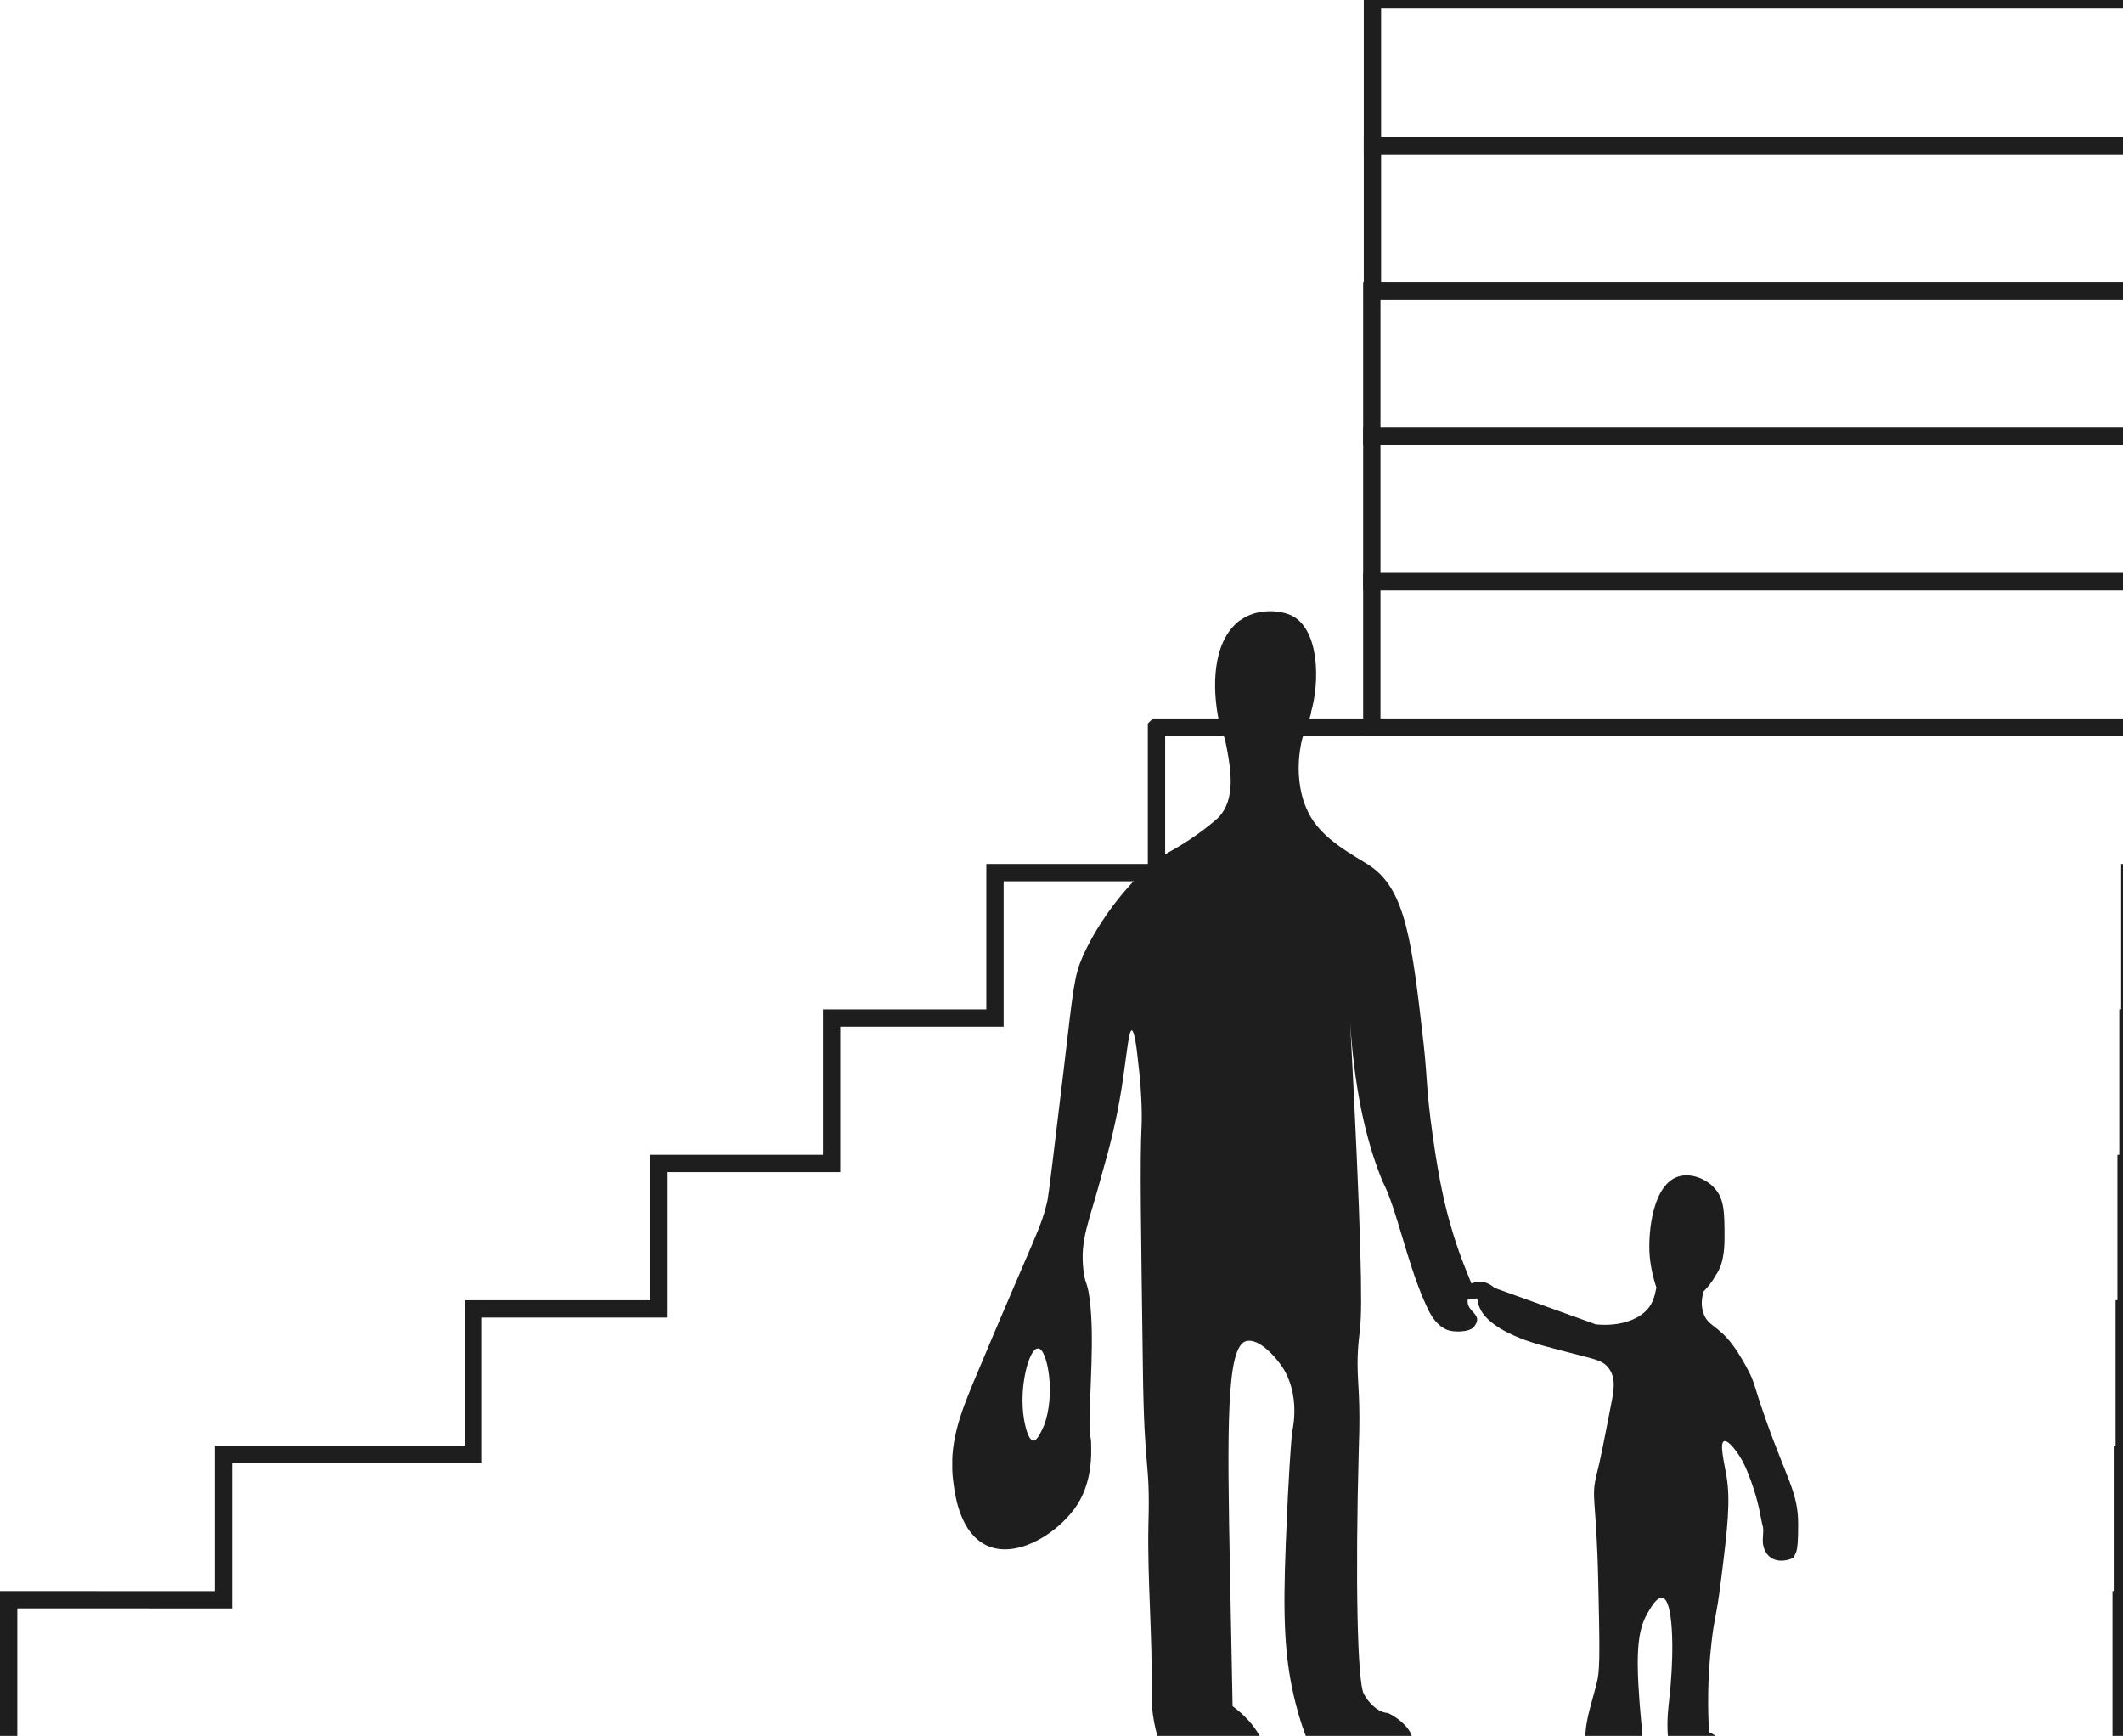
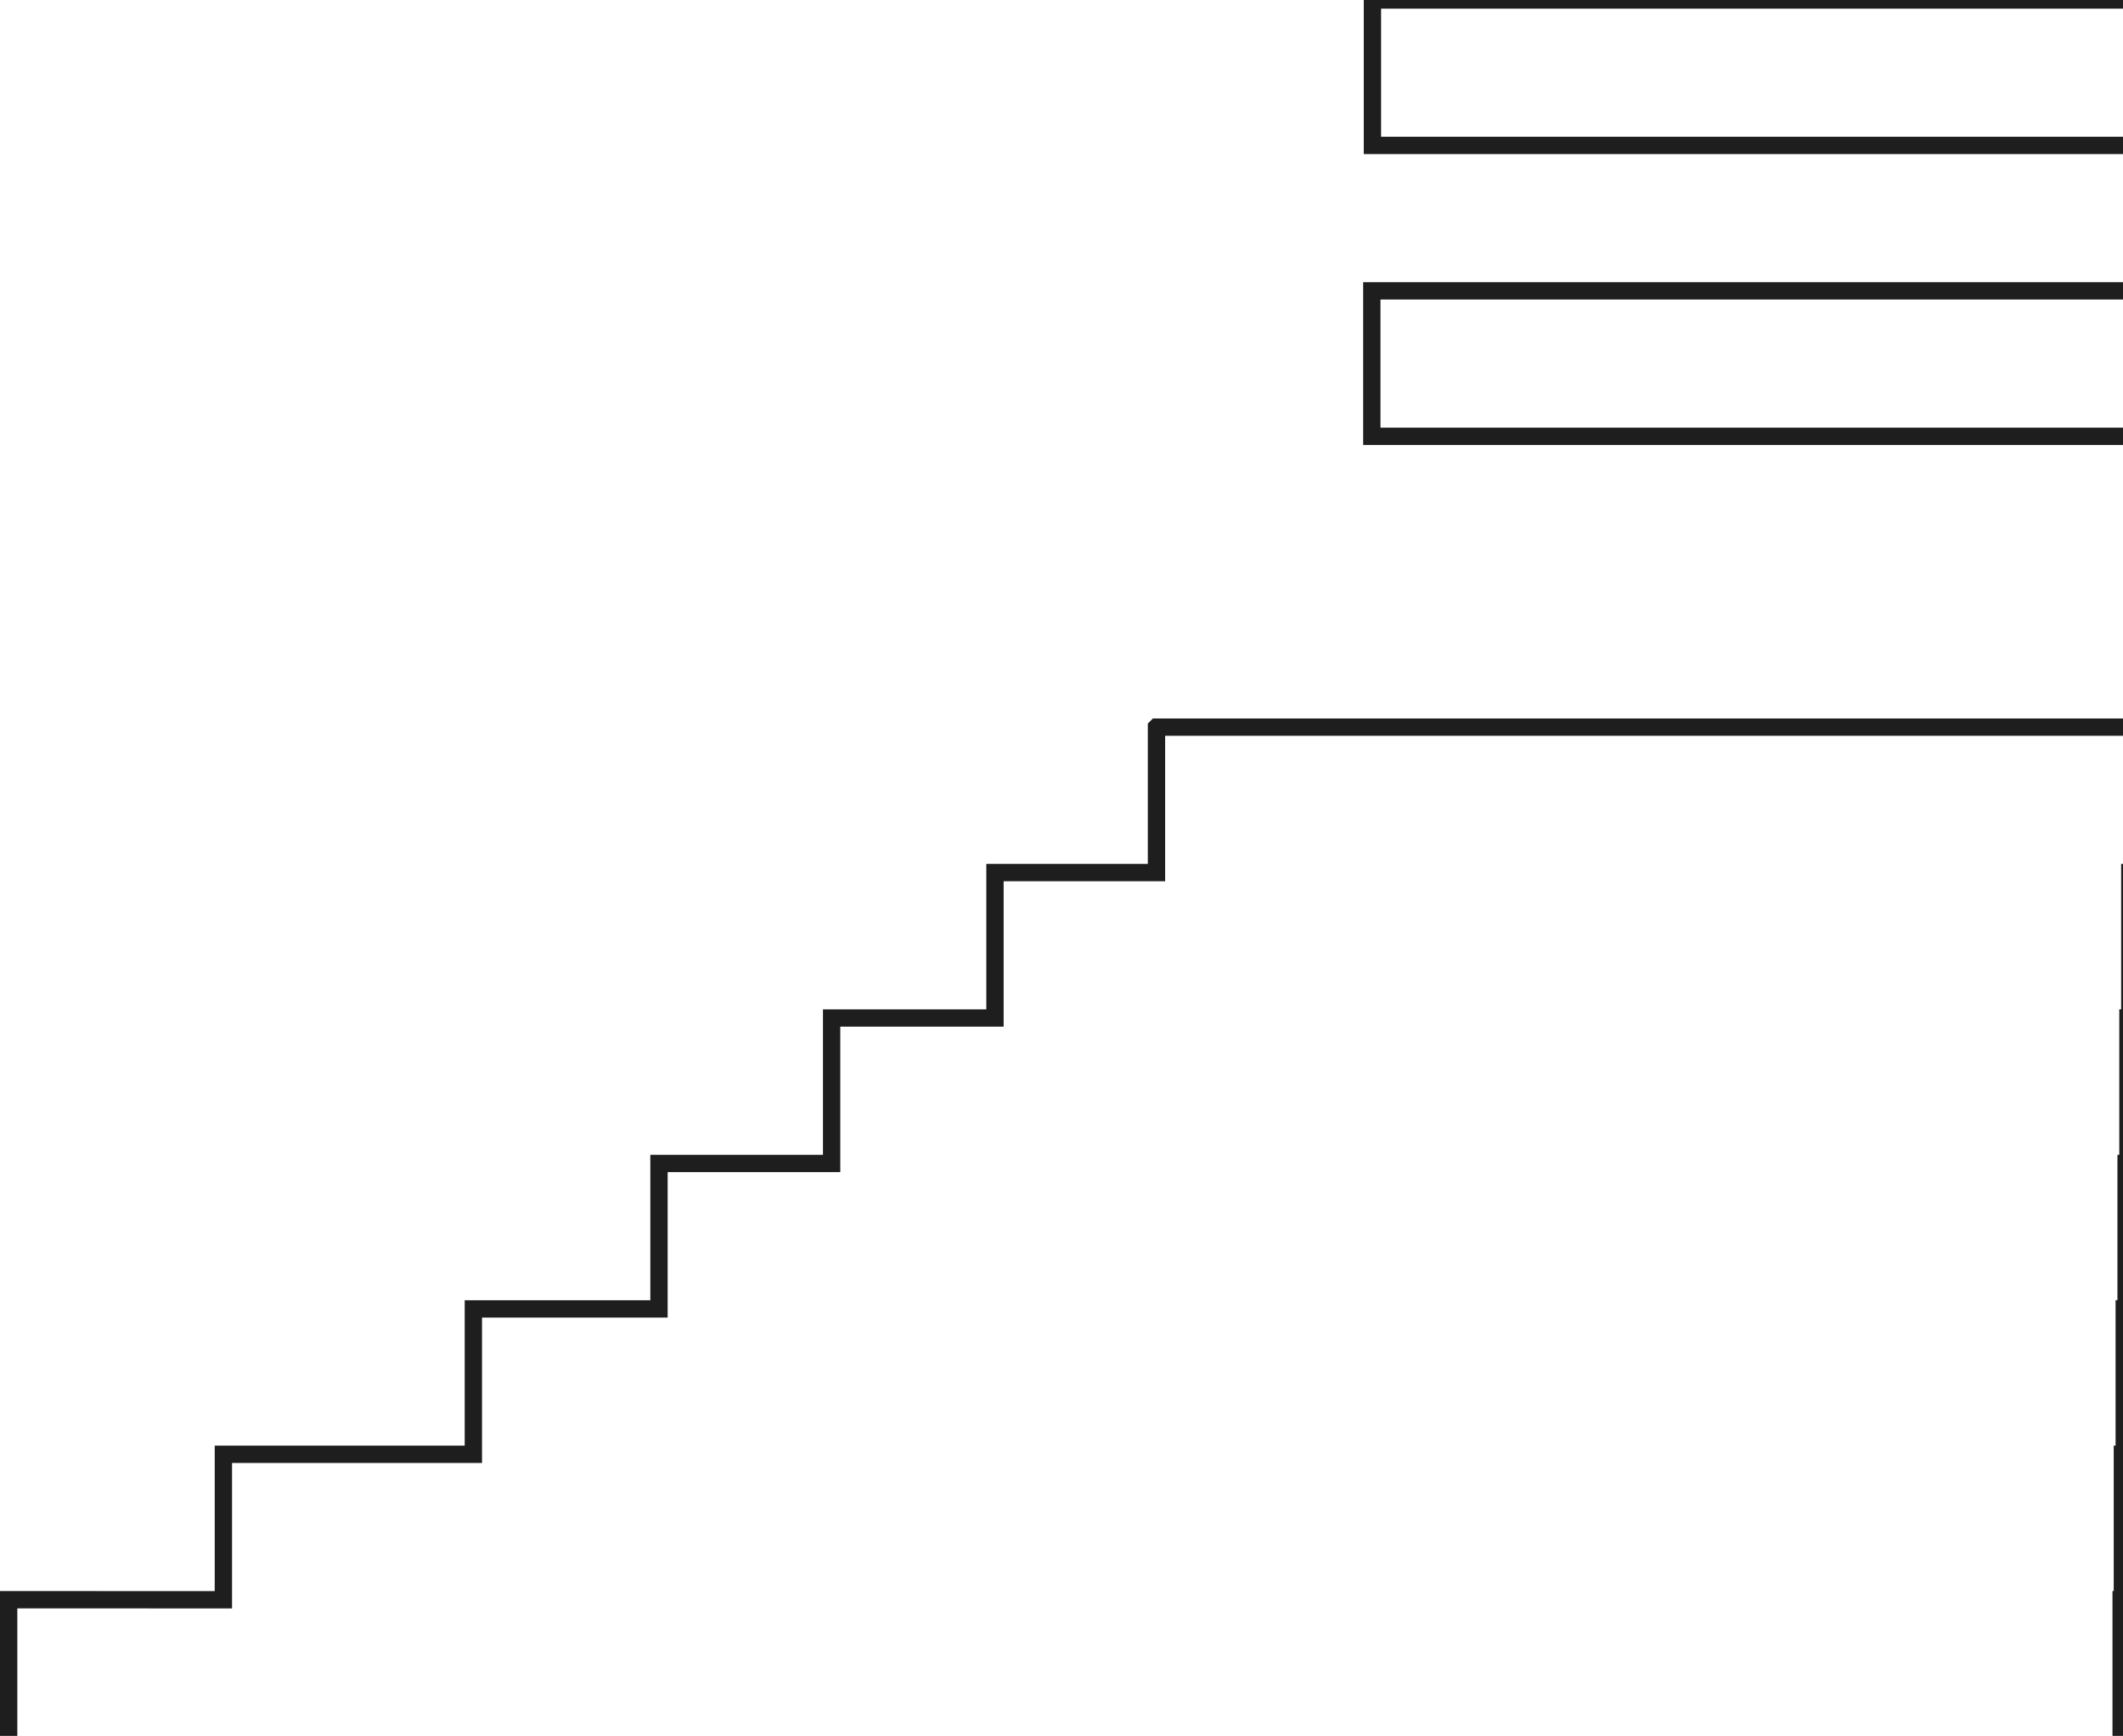
<svg xmlns="http://www.w3.org/2000/svg" id="_レイヤー_1" version="1.1" viewBox="0 0 343.1 280.5">
  <defs>
    <style>
      .st0, .st1 {
        fill: none;
      }

      .st2 {
        fill: #1e1e1e;
      }

      .st1 {
        stroke: #1e1e1e;
        stroke-miterlimit: 10;
        stroke-width: 2.8px;
      }

      .st3 {
        clip-path: url(#clippath);
      }
    </style>
    <clipPath id="clippath">
-       <rect class="st0" x="153.9" y="98.5" width="136.9" height="190.4" />
-     </clipPath>
+       </clipPath>
  </defs>
  <path class="st1" d="M345.4,0h-123.6v23.5h123.6V0Z" />
-   <path class="st1" d="M345,23.5h-123.2v23.5h123.2v-23.5Z" />
  <path class="st1" d="M344.8,47h-123.1v23.5h123.1v-23.5Z" />
-   <path class="st1" d="M344.8,70.5h-123.1v23.5h123.1v-23.5Z" />
-   <path class="st1" d="M344.8,94h-123.1v23.5h123.1v-23.5Z" />
  <path class="st1" d="M186.9,117.5v23.5h-26.1v23.5h-26.4v23.5h-27.9v23.5h-30v23.5h-40.4v23.5H1.4v23.5h341.4v-23.5h.2v-23.5h.3v-23.5h.3v-23.5h.3v-23.5h.3v-23.5h.3v-23.5h-157.6Z" />
  <g class="st3">
    <path class="st2" d="M211.9,115.2c-.6,2.2-1.4,3.1-1.8,6-.6,4.1.2,7,.5,8,0,0,.3,1,.8,2,2.1,4.5,7.8,7.2,10,8.7,5.8,3.9,6.8,12.3,8.7,29,.6,5.7.4,7.1,1.4,14.3,1.1,8,2.2,12.3,3,15,1.1,3.9,2.4,7,3.3,9.2.3-.1.7-.3,1.3-.3,1.3,0,2.2.8,2.4,1,5.5,2,10.9,3.9,16.4,5.9,3.9.4,7.5-.8,8.9-3.2.7-1.2.8-2.6.9-2.7-.4-1.2-.9-3-1.1-5.2-.3-4.1.6-11.6,4.7-12.8,2-.6,4.3.4,5.5,1.6,1.9,1.8,1.9,4.1,1.9,8.4s-1.2,5.6-1.5,6.1c-.6,1.1-1.4,2-1.9,2.5-.2.8-.5,2.1,0,3.5.7,2.1,2.3,1.9,4.7,5.1,1.2,1.6,2.3,3.7,2.4,3.9,1.2,2.2,1,2.6,2.9,8,3.5,9.9,5.3,12,5.3,17.1s-.4,4.3-.7,5.4c-2.1,1-4.3.5-4.9-1.8-.3-1.1.1-2.3-.1-3.2-.4-1.4-.5-3.5-2-7.6-.7-1.9-1.4-3.5-2.7-5.1-.5-.6-1.2-1.3-1.6-1.1-.7.3,0,3.3.4,5.5.7,4.1.2,8.5-.9,17.2-.7,5.7-1,5.4-1.5,9.8-.7,6.1-.6,11.1-.4,14.5.5.2,1.9.9,2.4,2.4.7,2.2-1.3,4.6-3.3,5.3-.5.2-1.5.6-2.6.2-.8-.3-2.1-1.1-2.9-5.4-.7-4-.1-6.5.2-10.2.5-5.7.4-13.6-1.3-14-.8-.2-1.7,1.2-2.1,1.9-1.9,2.9-2.3,6.4-1.6,15.4.5,6.1,1,8.1-.5,10.4-.9,1.4-2.8,3.3-4.6,2.9-1.9-.4-2.8-3.1-3.1-4.1-1.6-4.9.4-8.8,1.4-13.4.4-2,.3-6.5.1-15.5-.3-13.9-1.2-13.6-.3-17.4.6-2.3,1.2-5.4,2.4-11.6.4-2,.8-4.1-.4-5.7-.8-1.1-1.9-1.4-4.7-2.1-5-1.3-7.5-1.9-9.7-2.8-5.5-2.2-6.4-4.5-6.7-5.5-.1-.4-.1-.7-.2-.9l-1.5.2c-.3,2.1,2.7,2.3,1,4.4-.7.9-3.3.9-4.3.5-1.7-.7-2.5-2.2-2.9-2.9-2.9-5.8-4.5-13.3-6.4-18.4-.5-1.4-.7-1.7-1.2-2.8-2.1-5.1-4.4-13.1-5.2-25.6,1.8,33.9,2,46.1,1.6,49.4,0,.5-.4,2.7-.4,5.7,0,3.6.5,5.6.2,13.7-.6,21.9-.2,37.8.8,39.7.9,1.7,2.2,2.5,2.2,2.5.6.4,1.3.6,1.7.6,2,.9,4.3,3.1,3.9,4.6-.3,1.3-2.3,1.4-2.7,3.4v.7c-.5,1.9-6,3-9.3,1.8-1.2-.4-4.2-1.9-6.8-12-1.8-7.1-2.1-13.5-1.6-25.9.2-4.5.4-10.6,1-17.9.3-1.2,1.4-7.2-2.3-11.6-.6-.8-3.1-3.7-5.1-3.2-3.2.9-3.1,13.4-2.6,38.3.1,5.3.3,15.1.4,20.7,2.2,1.6,3.5,3.3,4.2,4.5.5.7,2,3.2,1.2,4.1-.4.5-1.2.2-1.9.9-.3.3-.2,1.1-.6,1.5-2.3,2.4-9.6,2.7-11.8-.3-1.6-2.1-2.7-4-3.2-5.7-1-3.4-1-6.2-1-6.9.2-9.2-.7-18.4-.5-27.6.3-10.7-.7-7.5-.9-25.5-.3-22-.5-33-.2-39,0,0,.2-4-.6-10.4-.2-2.1-.6-4.8-1-4.8-.5,0-.8,3.9-1.6,9.1-.9,5.8-2.1,10.2-3.1,13.7-2.2,8.3-3.7,10.9-3.1,16,.3,2.4.6,1.6,1,4.6.8,6.4,0,14.1,0,20.7s.1,1,.2,1.7c.1,2.4.4,7.5-2.8,11.7-3.2,4.2-9.5,7.9-14.1,5.7-4.1-2-5-7.6-5.3-10-.9-6.2,1.1-11.2,3.2-16.3,10.3-24.6,10.9-24.7,12-29.5.2-1,1-7.7,2.6-21,1.6-13.6,1.7-15.2,3.1-18.4,3.4-7.6,9.9-14.7,13.9-16.8.5-.3,3.6-1.9,7.1-4.8.5-.4.8-.7,1-.9,2.7-2.9,1.9-7.7,1.3-10.9-.6-3.3-1-2.7-1.5-5.6-.7-4-1.1-11.6,3.5-15.2,0,0,0,0,.2-.1,2.4-1.8,6.3-1.8,8.5-.6,4.2,2.4,4.3,10.5,2.9,15.4ZM167.7,217.9c-1.4,0-3.1,6.3-2.2,11.5.1.6.6,3.3,1.5,3.4.7,0,1.4-1.8,1.7-2.4,2-5.2.5-12.5-.9-12.5h-.1Z" />
  </g>
</svg>